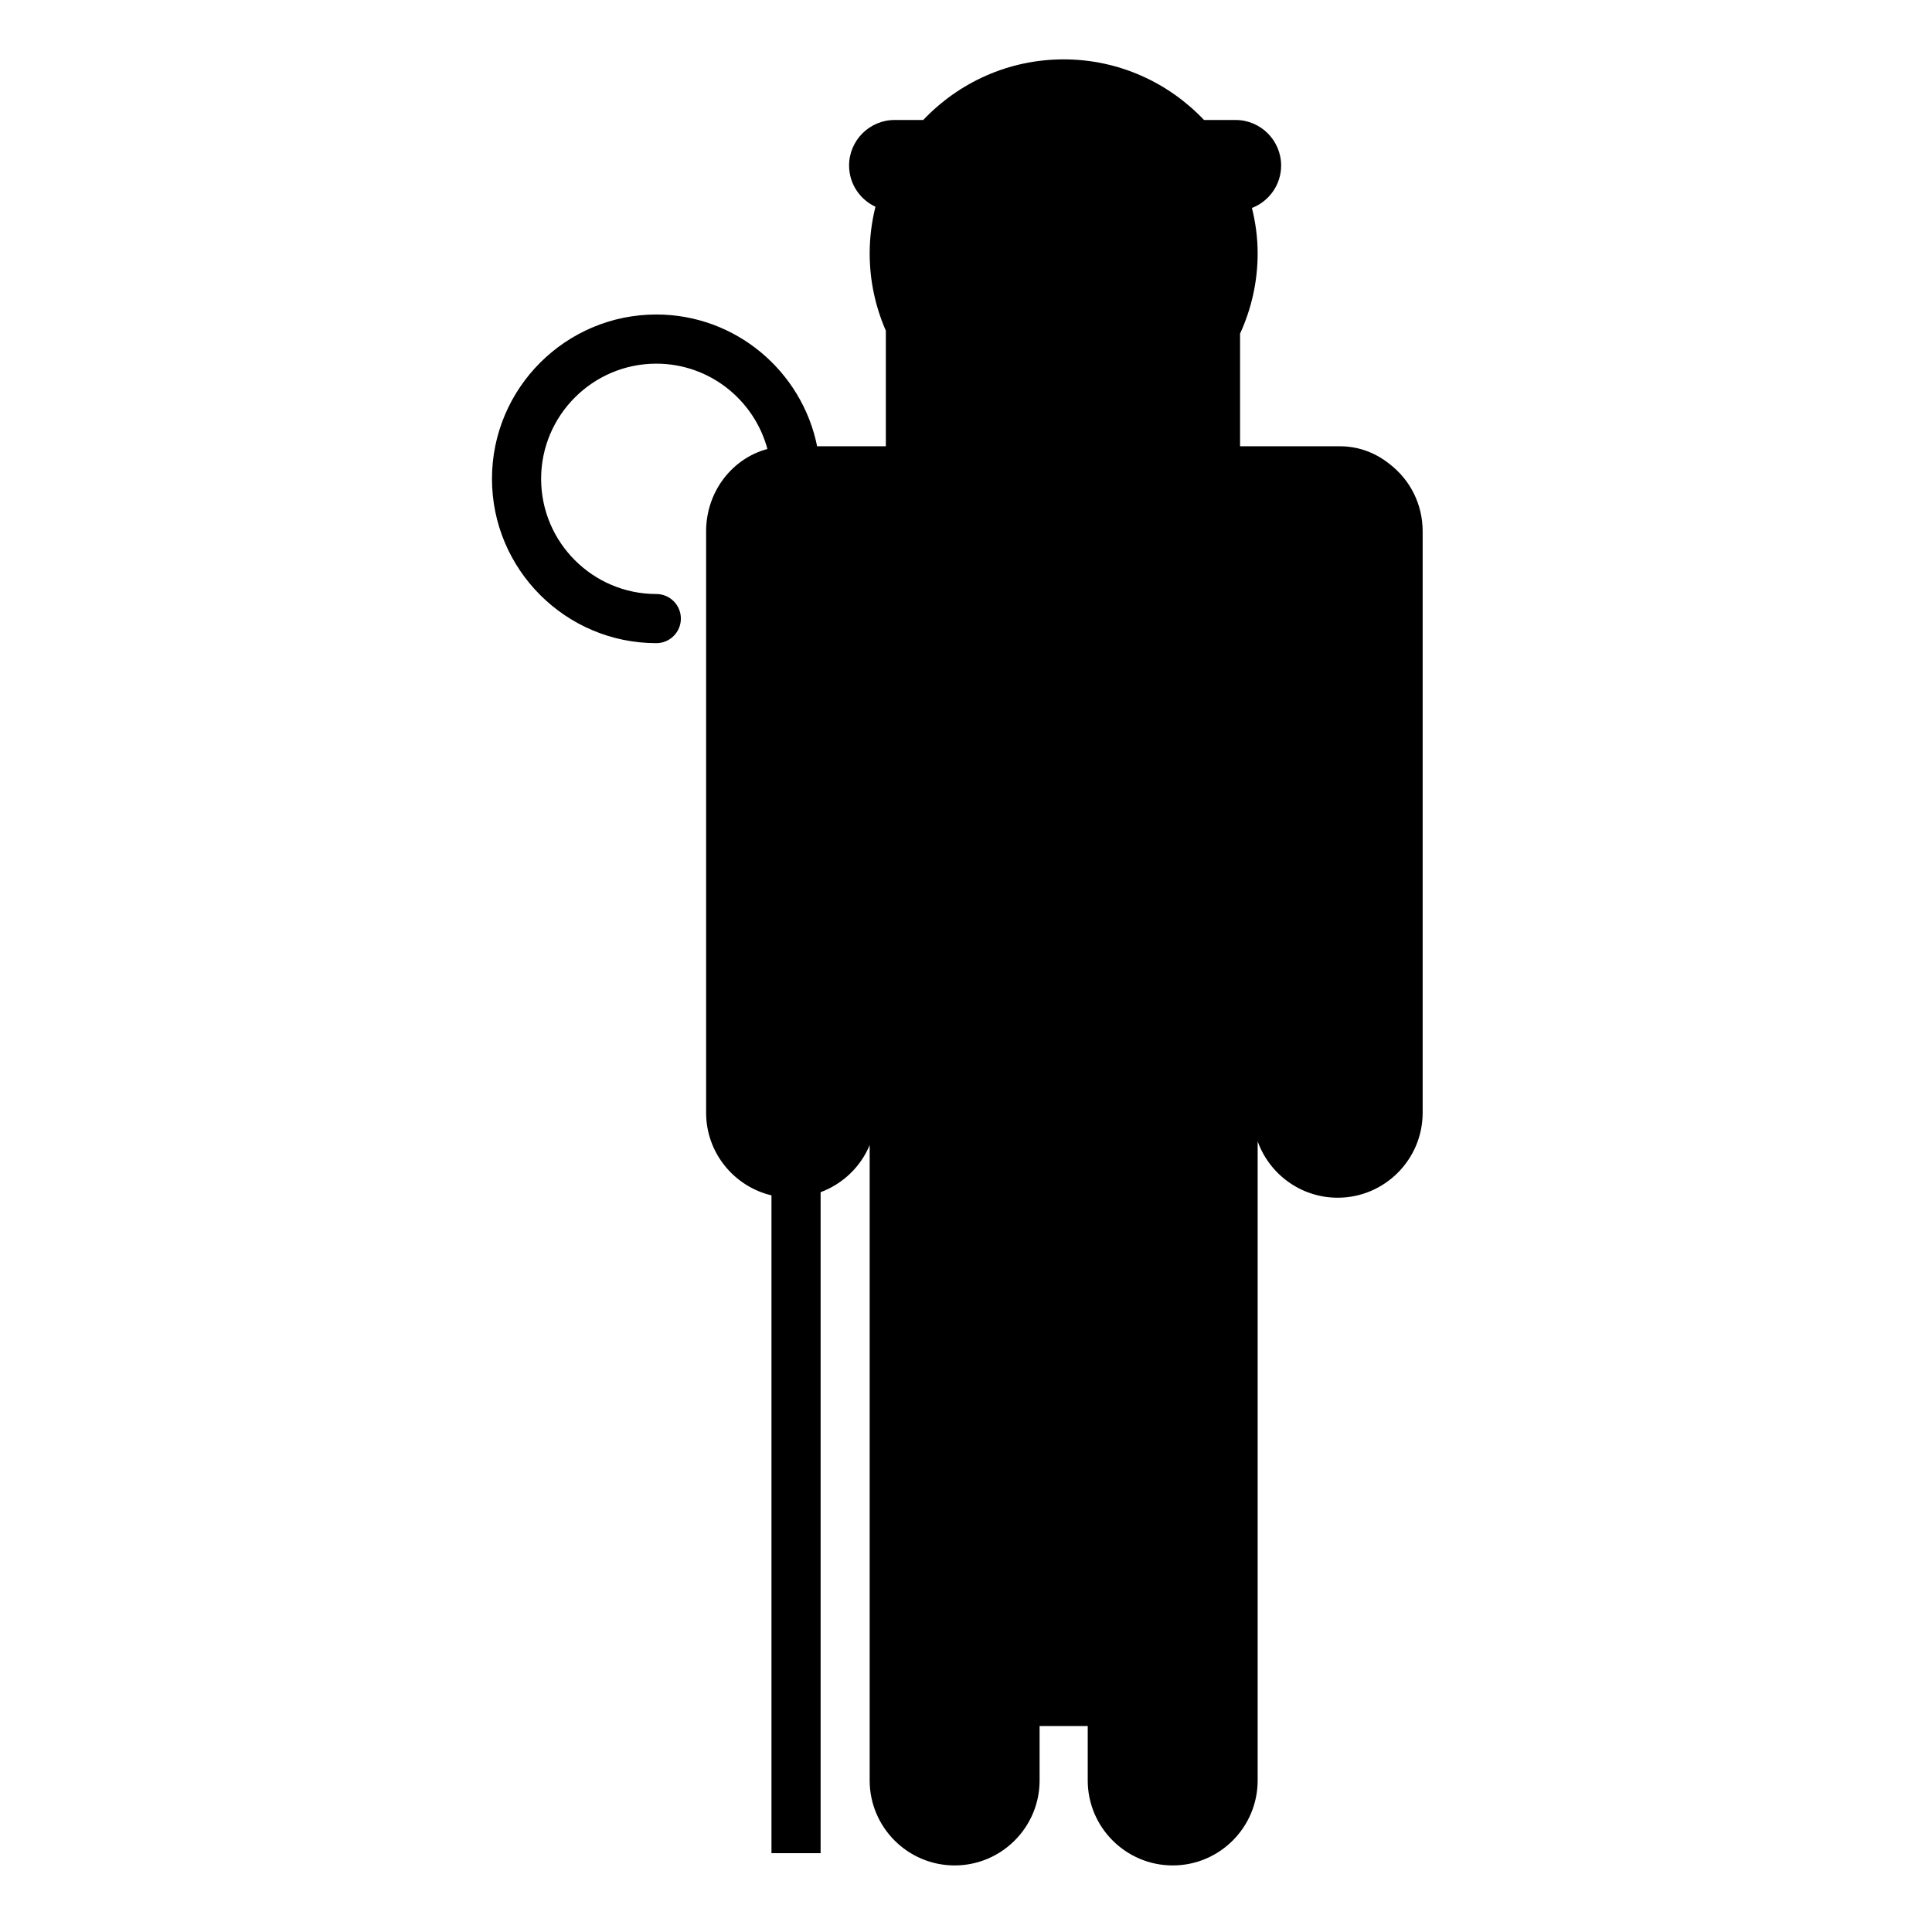
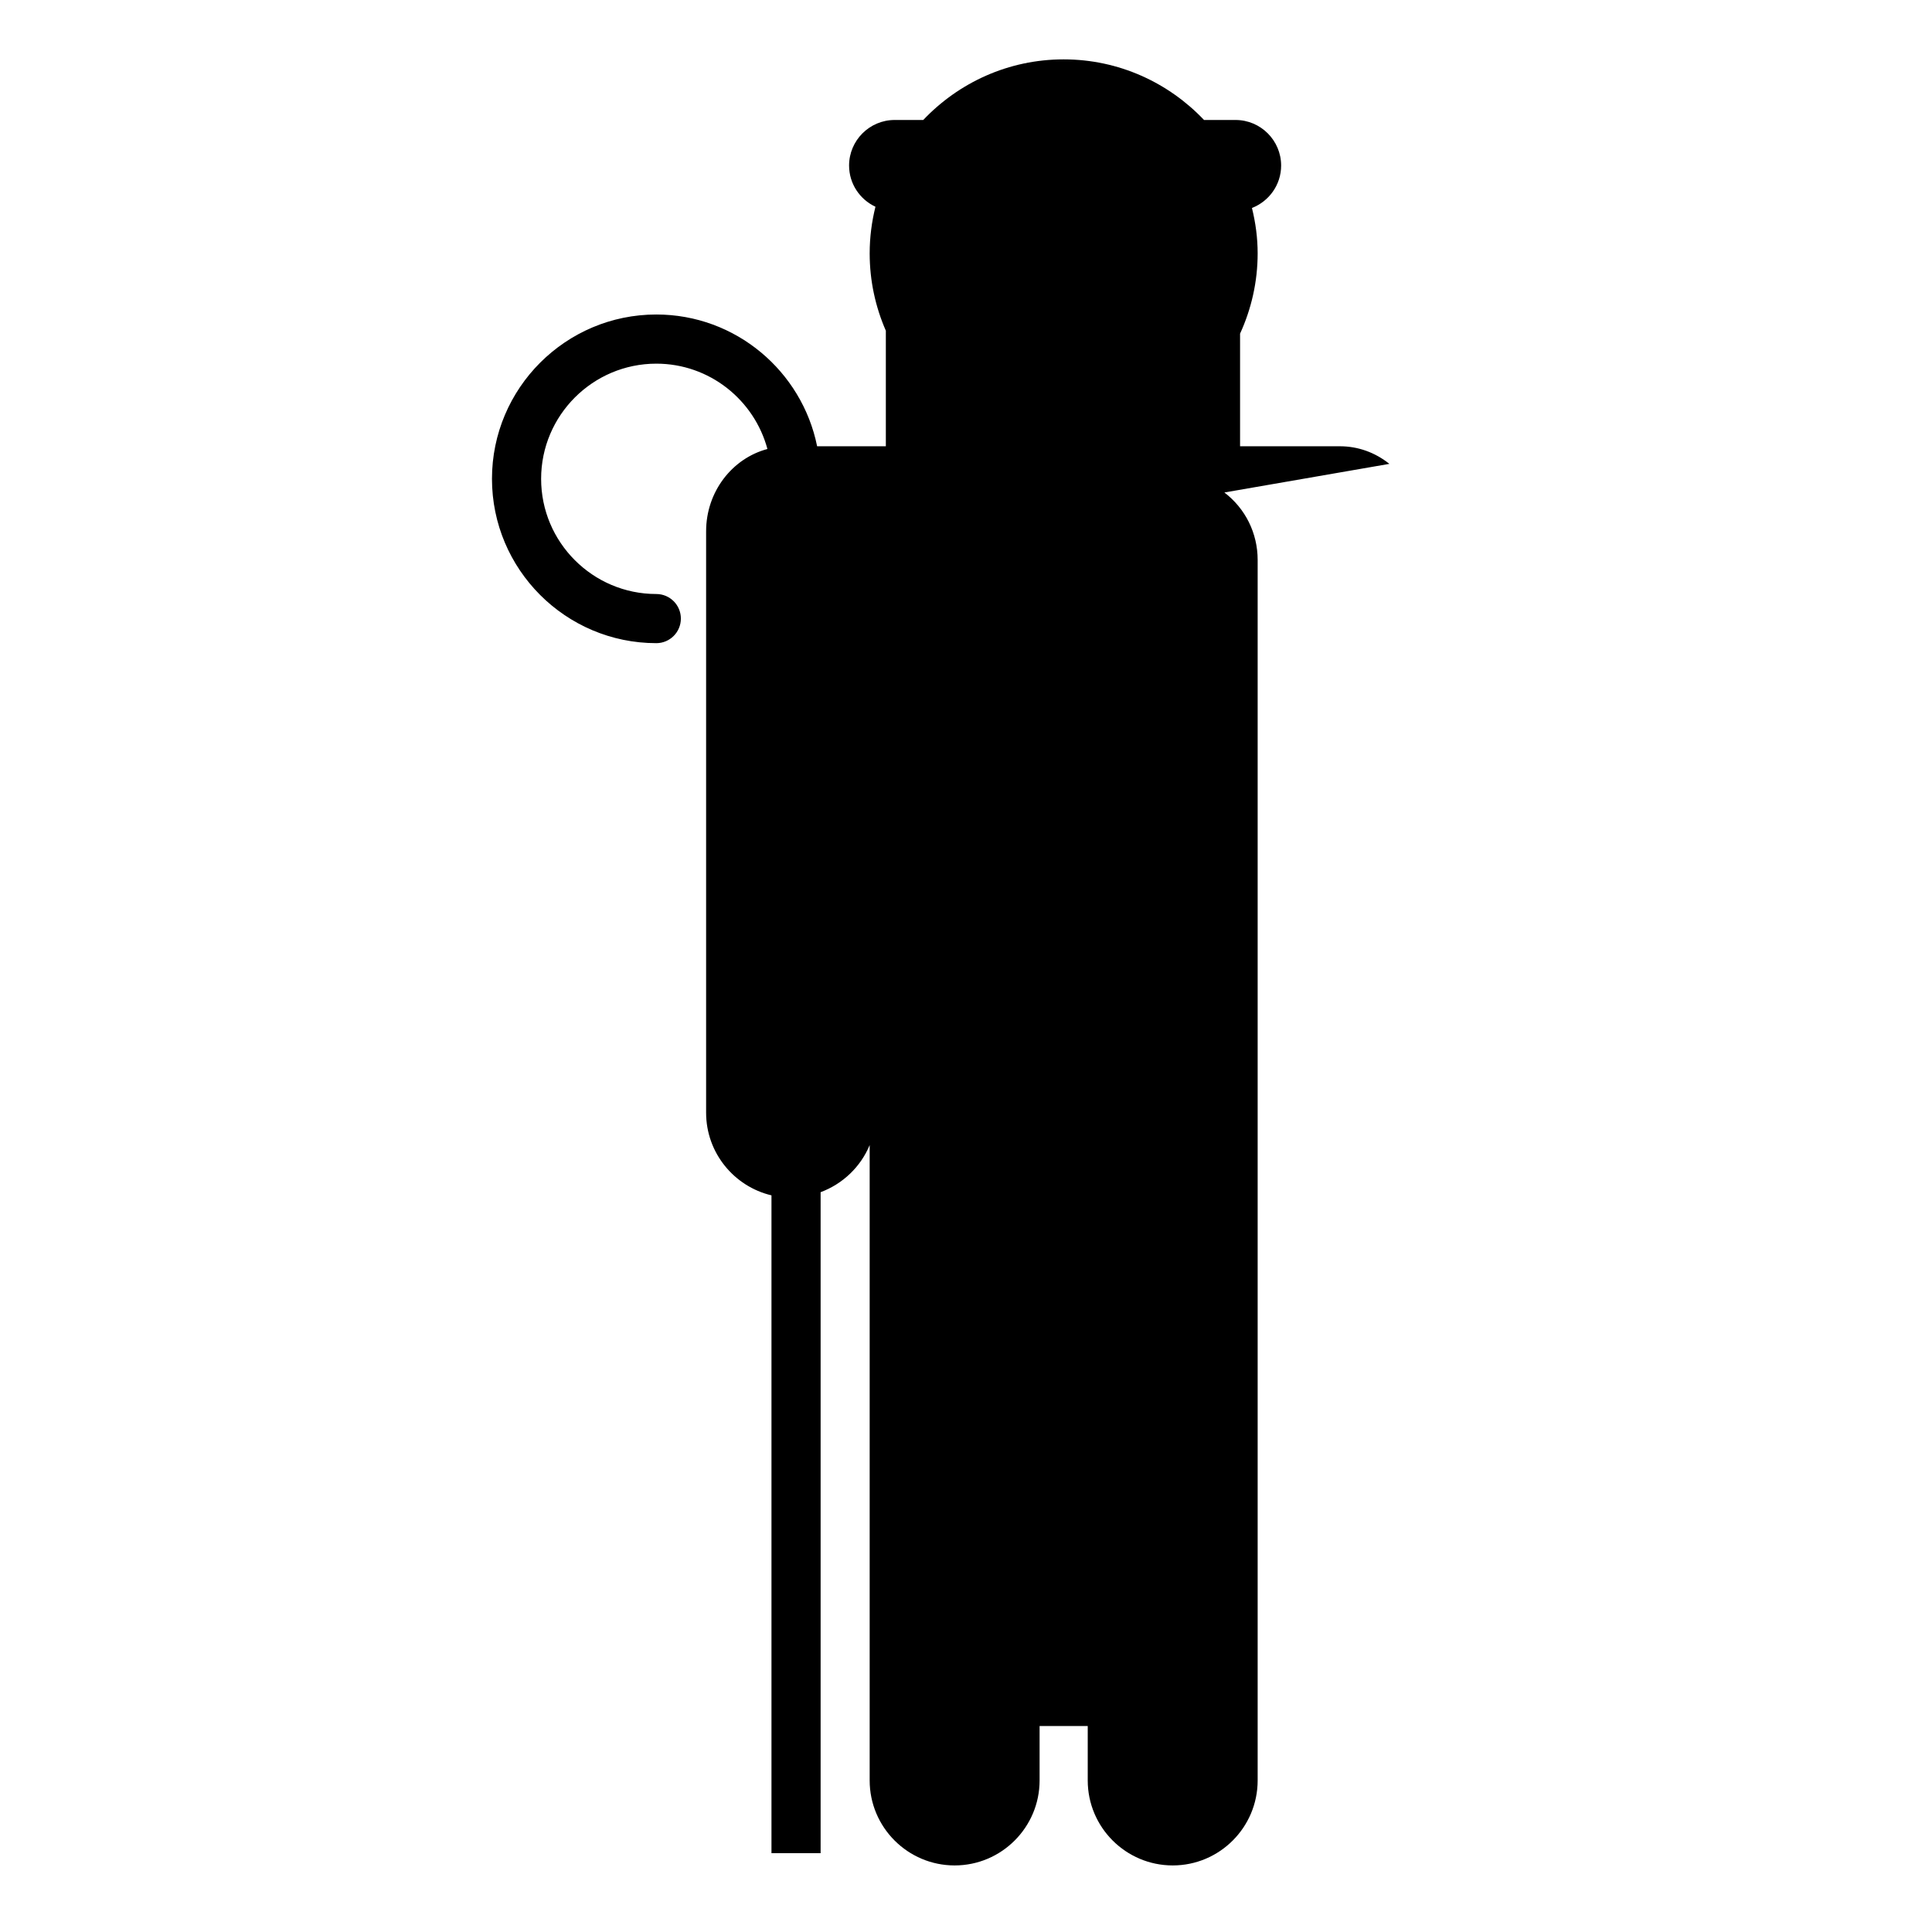
<svg xmlns="http://www.w3.org/2000/svg" fill="#000000" width="800px" height="800px" version="1.1" viewBox="144 144 512 512">
-   <path d="m512.2 266.93c-3.816-3.051-8.348-4.664-13.117-4.664h-26.453v-29.844c2.969-6.492 4.66-13.676 4.66-21.266 0-4.164-0.555-8.18-1.512-12.039 4.516-1.758 7.734-6.121 7.734-11.242 0-6.66-5.422-12.078-12.082-12.078h-8.352c-9.367-9.871-22.559-16.062-37.207-16.062-14.637 0-27.836 6.188-37.203 16.062h-7.57c-6.66 0-12.082 5.422-12.082 12.078 0 4.84 2.875 8.992 6.988 10.914-0.988 3.969-1.531 8.102-1.531 12.367 0 7.277 1.539 14.199 4.285 20.488v30.621h-18.211c-4.016-19.879-21.57-34.918-42.617-34.918-24.016 0-43.551 19.531-43.551 43.547 0 24.012 19.535 43.551 43.551 43.551 3.59 0 6.508-2.918 6.508-6.516 0-3.59-2.918-6.508-6.508-6.508-16.832 0-30.527-13.695-30.527-30.52 0-16.828 13.695-30.527 30.527-30.527 14.09 0 25.945 9.613 29.445 22.617-9.324 2.477-16.246 11.301-16.246 21.801v154.1c0 10.625 7.41 19.539 17.32 21.891v174.33h13.023v-175.17c5.871-2.188 10.609-6.711 13-12.484v168.38c0 12.414 10.102 22.52 22.516 22.52 12.414 0 22.516-10.105 22.516-22.52v-14.426h12.758v14.426c0 12.414 10.102 22.52 22.523 22.52 12.414 0 22.508-10.105 22.508-22.52v-169.37c3.121 8.699 11.449 14.938 21.211 14.938 12.41 0 22.516-10.098 22.516-22.52v-154.1c-0.004-7.074-3.246-13.598-8.82-17.855z" />
+   <path d="m512.2 266.93c-3.816-3.051-8.348-4.664-13.117-4.664h-26.453v-29.844c2.969-6.492 4.66-13.676 4.66-21.266 0-4.164-0.555-8.18-1.512-12.039 4.516-1.758 7.734-6.121 7.734-11.242 0-6.66-5.422-12.078-12.082-12.078h-8.352c-9.367-9.871-22.559-16.062-37.207-16.062-14.637 0-27.836 6.188-37.203 16.062h-7.57c-6.66 0-12.082 5.422-12.082 12.078 0 4.84 2.875 8.992 6.988 10.914-0.988 3.969-1.531 8.102-1.531 12.367 0 7.277 1.539 14.199 4.285 20.488v30.621h-18.211c-4.016-19.879-21.57-34.918-42.617-34.918-24.016 0-43.551 19.531-43.551 43.547 0 24.012 19.535 43.551 43.551 43.551 3.59 0 6.508-2.918 6.508-6.516 0-3.59-2.918-6.508-6.508-6.508-16.832 0-30.527-13.695-30.527-30.52 0-16.828 13.695-30.527 30.527-30.527 14.09 0 25.945 9.613 29.445 22.617-9.324 2.477-16.246 11.301-16.246 21.801v154.1c0 10.625 7.41 19.539 17.32 21.891v174.33h13.023v-175.17c5.871-2.188 10.609-6.711 13-12.484v168.38c0 12.414 10.102 22.52 22.516 22.52 12.414 0 22.516-10.105 22.516-22.52v-14.426h12.758v14.426c0 12.414 10.102 22.52 22.523 22.52 12.414 0 22.508-10.105 22.508-22.52v-169.37v-154.1c-0.004-7.074-3.246-13.598-8.82-17.855z" />
</svg>